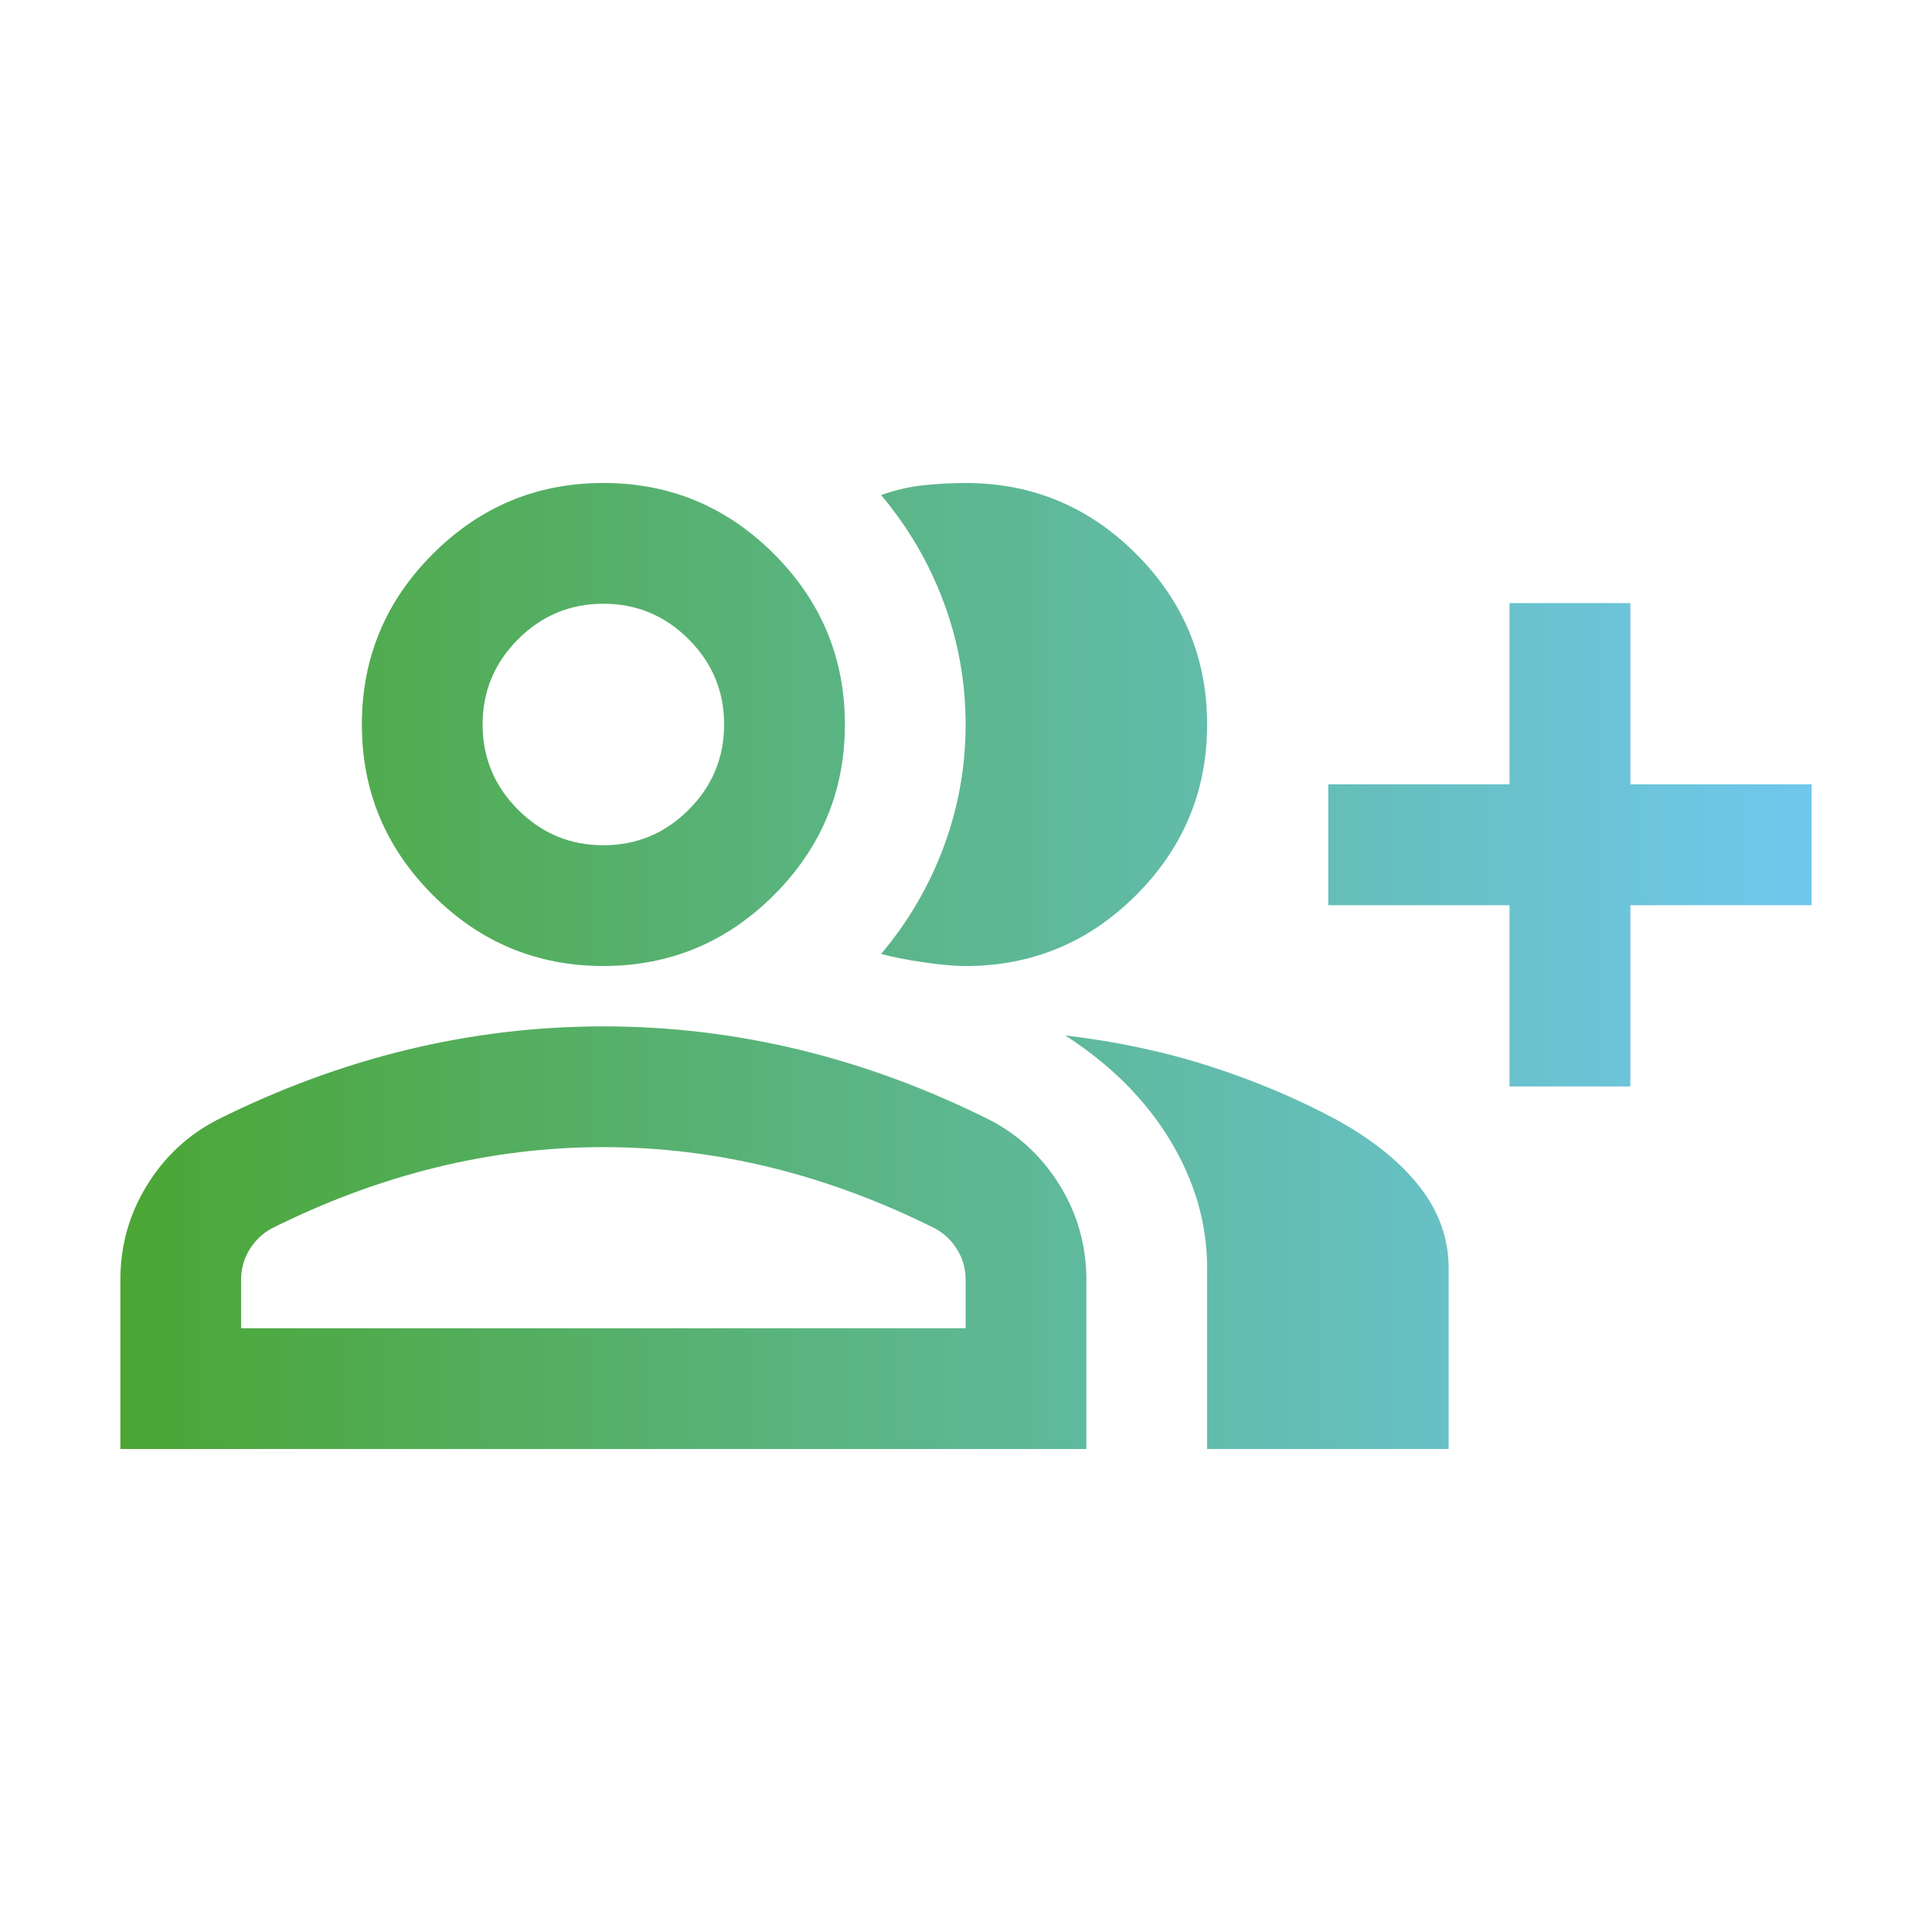
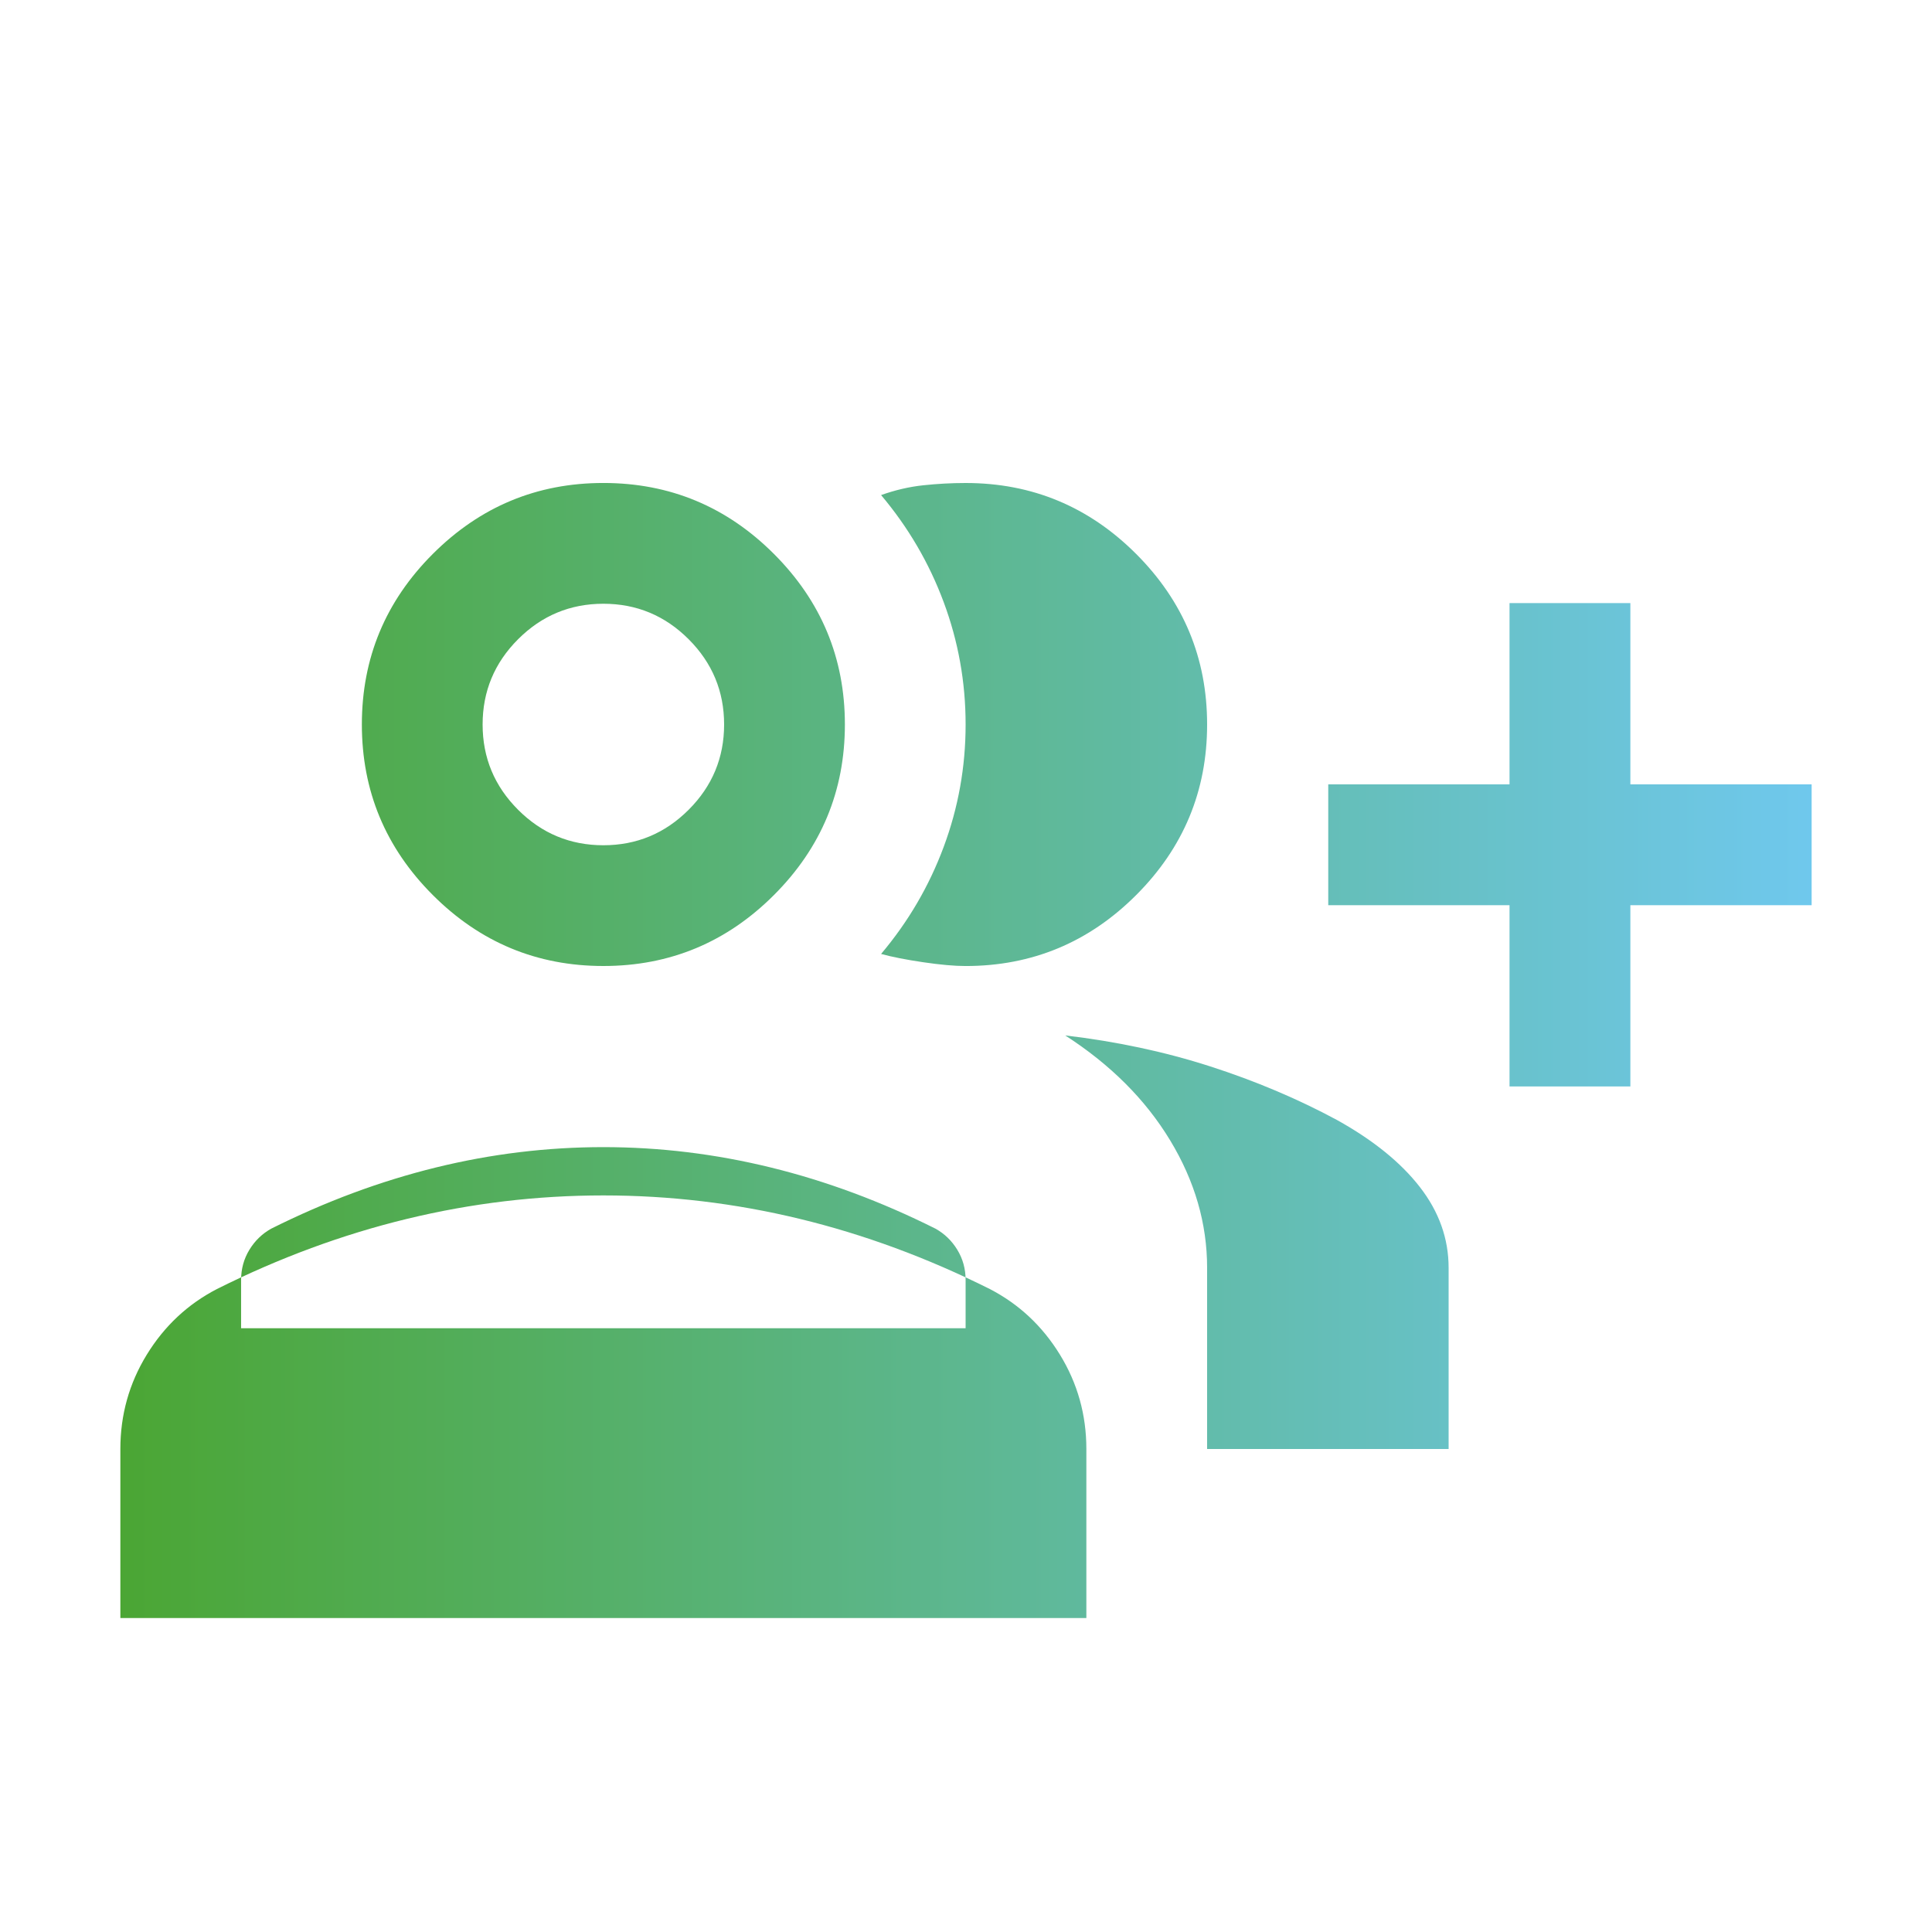
<svg xmlns="http://www.w3.org/2000/svg" id="Capa_1" version="1.1" viewBox="0 0 800 800">
  <defs>
    <style>
      .st0 {
        fill: url(#Degradado_sin_nombre_19);
      }

      .st1 {
        fill: #fff;
      }
    </style>
    <linearGradient id="Degradado_sin_nombre_19" data-name="Degradado sin nombre 19" x1="49.84" y1="400" x2="750.16" y2="400" gradientUnits="userSpaceOnUse">
      <stop offset="0" stop-color="#4ba634" />
      <stop offset="1" stop-color="#6fc8ed" />
    </linearGradient>
  </defs>
-   <rect class="st1" width="800" height="800" />
-   <path class="st0" d="M49.84,600v-70c0-14.17,3.65-27.19,10.94-39.06,7.29-11.88,16.98-20.94,29.06-27.19,25.83-12.92,52.08-22.6,78.75-29.06,26.67-6.46,53.75-9.69,81.25-9.69s54.58,3.23,81.25,9.69c26.67,6.46,52.92,16.15,78.75,29.06,12.08,6.25,21.77,15.31,29.06,27.19,7.29,11.88,10.94,24.9,10.94,39.06v70H49.84ZM499.84,600v-75c0-18.33-5.1-35.94-15.31-52.81-10.21-16.88-24.69-31.35-43.44-43.44,21.25,2.5,41.25,6.77,60,12.81,18.75,6.04,36.25,13.44,52.5,22.19,15,8.33,26.46,17.6,34.37,27.81,7.92,10.21,11.88,21.35,11.88,33.44v75h-100ZM249.84,400c-27.5,0-51.04-9.79-70.62-29.38-19.58-19.58-29.38-43.12-29.38-70.63s9.79-51.04,29.38-70.62c19.58-19.58,43.12-29.38,70.62-29.38s51.04,9.79,70.63,29.38c19.58,19.58,29.38,43.12,29.38,70.62s-9.79,51.04-29.38,70.63c-19.58,19.58-43.13,29.38-70.63,29.38ZM499.84,300c0,27.5-9.79,51.04-29.38,70.63-19.58,19.58-43.13,29.38-70.62,29.38-4.58,0-10.42-.52-17.5-1.56s-12.92-2.19-17.5-3.44c11.25-13.33,19.9-28.12,25.94-44.38,6.04-16.25,9.06-33.12,9.06-50.63s-3.02-34.38-9.06-50.62c-6.04-16.25-14.69-31.04-25.94-44.38,5.83-2.08,11.67-3.44,17.5-4.06s11.67-.94,17.5-.94c27.5,0,51.04,9.79,70.62,29.38,19.58,19.58,29.38,43.12,29.38,70.62ZM99.84,550h300v-20c0-4.58-1.15-8.75-3.44-12.5-2.29-3.75-5.31-6.67-9.06-8.75-22.5-11.25-45.21-19.69-68.13-25.31-22.92-5.62-46.04-8.44-69.38-8.44s-46.46,2.81-69.38,8.44c-22.92,5.63-45.62,14.06-68.12,25.31-3.75,2.08-6.77,5-9.06,8.75-2.29,3.75-3.44,7.92-3.44,12.5v20ZM249.84,350c13.75,0,25.52-4.9,35.31-14.69,9.79-9.79,14.69-21.56,14.69-35.31s-4.9-25.52-14.69-35.31c-9.79-9.79-21.56-14.69-35.31-14.69s-25.52,4.9-35.31,14.69c-9.79,9.79-14.69,21.56-14.69,35.31s4.9,25.52,14.69,35.31c9.79,9.79,21.56,14.69,35.31,14.69ZM625.06,449.88v-75.06h-75.06v-50.04h75.06v-75.06h50.04v75.06h75.06v50.04h-75.06v75.06h-50.04Z" />
+   <path class="st0" d="M49.84,600c0-14.17,3.65-27.19,10.94-39.06,7.29-11.88,16.98-20.94,29.06-27.19,25.83-12.92,52.08-22.6,78.75-29.06,26.67-6.46,53.75-9.69,81.25-9.69s54.58,3.23,81.25,9.69c26.67,6.46,52.92,16.15,78.75,29.06,12.08,6.25,21.77,15.31,29.06,27.19,7.29,11.88,10.94,24.9,10.94,39.06v70H49.84ZM499.84,600v-75c0-18.33-5.1-35.94-15.31-52.81-10.21-16.88-24.69-31.35-43.44-43.44,21.25,2.5,41.25,6.77,60,12.81,18.75,6.04,36.25,13.44,52.5,22.19,15,8.33,26.46,17.6,34.37,27.81,7.92,10.21,11.88,21.35,11.88,33.44v75h-100ZM249.84,400c-27.5,0-51.04-9.79-70.62-29.38-19.58-19.58-29.38-43.12-29.38-70.63s9.79-51.04,29.38-70.62c19.58-19.58,43.12-29.38,70.62-29.38s51.04,9.79,70.63,29.38c19.58,19.58,29.38,43.12,29.38,70.62s-9.79,51.04-29.38,70.63c-19.58,19.58-43.13,29.38-70.63,29.38ZM499.84,300c0,27.5-9.79,51.04-29.38,70.63-19.58,19.58-43.13,29.38-70.62,29.38-4.58,0-10.42-.52-17.5-1.56s-12.92-2.19-17.5-3.44c11.25-13.33,19.9-28.12,25.94-44.38,6.04-16.25,9.06-33.12,9.06-50.63s-3.02-34.38-9.06-50.62c-6.04-16.25-14.69-31.04-25.94-44.38,5.83-2.08,11.67-3.44,17.5-4.06s11.67-.94,17.5-.94c27.5,0,51.04,9.79,70.62,29.38,19.58,19.58,29.38,43.12,29.38,70.62ZM99.84,550h300v-20c0-4.58-1.15-8.75-3.44-12.5-2.29-3.75-5.31-6.67-9.06-8.75-22.5-11.25-45.21-19.69-68.13-25.31-22.92-5.62-46.04-8.44-69.38-8.44s-46.46,2.81-69.38,8.44c-22.92,5.63-45.62,14.06-68.12,25.31-3.75,2.08-6.77,5-9.06,8.75-2.29,3.75-3.44,7.92-3.44,12.5v20ZM249.84,350c13.75,0,25.52-4.9,35.31-14.69,9.79-9.79,14.69-21.56,14.69-35.31s-4.9-25.52-14.69-35.31c-9.79-9.79-21.56-14.69-35.31-14.69s-25.52,4.9-35.31,14.69c-9.79,9.79-14.69,21.56-14.69,35.31s4.9,25.52,14.69,35.31c9.79,9.79,21.56,14.69,35.31,14.69ZM625.06,449.88v-75.06h-75.06v-50.04h75.06v-75.06h50.04v75.06h75.06v50.04h-75.06v75.06h-50.04Z" />
</svg>